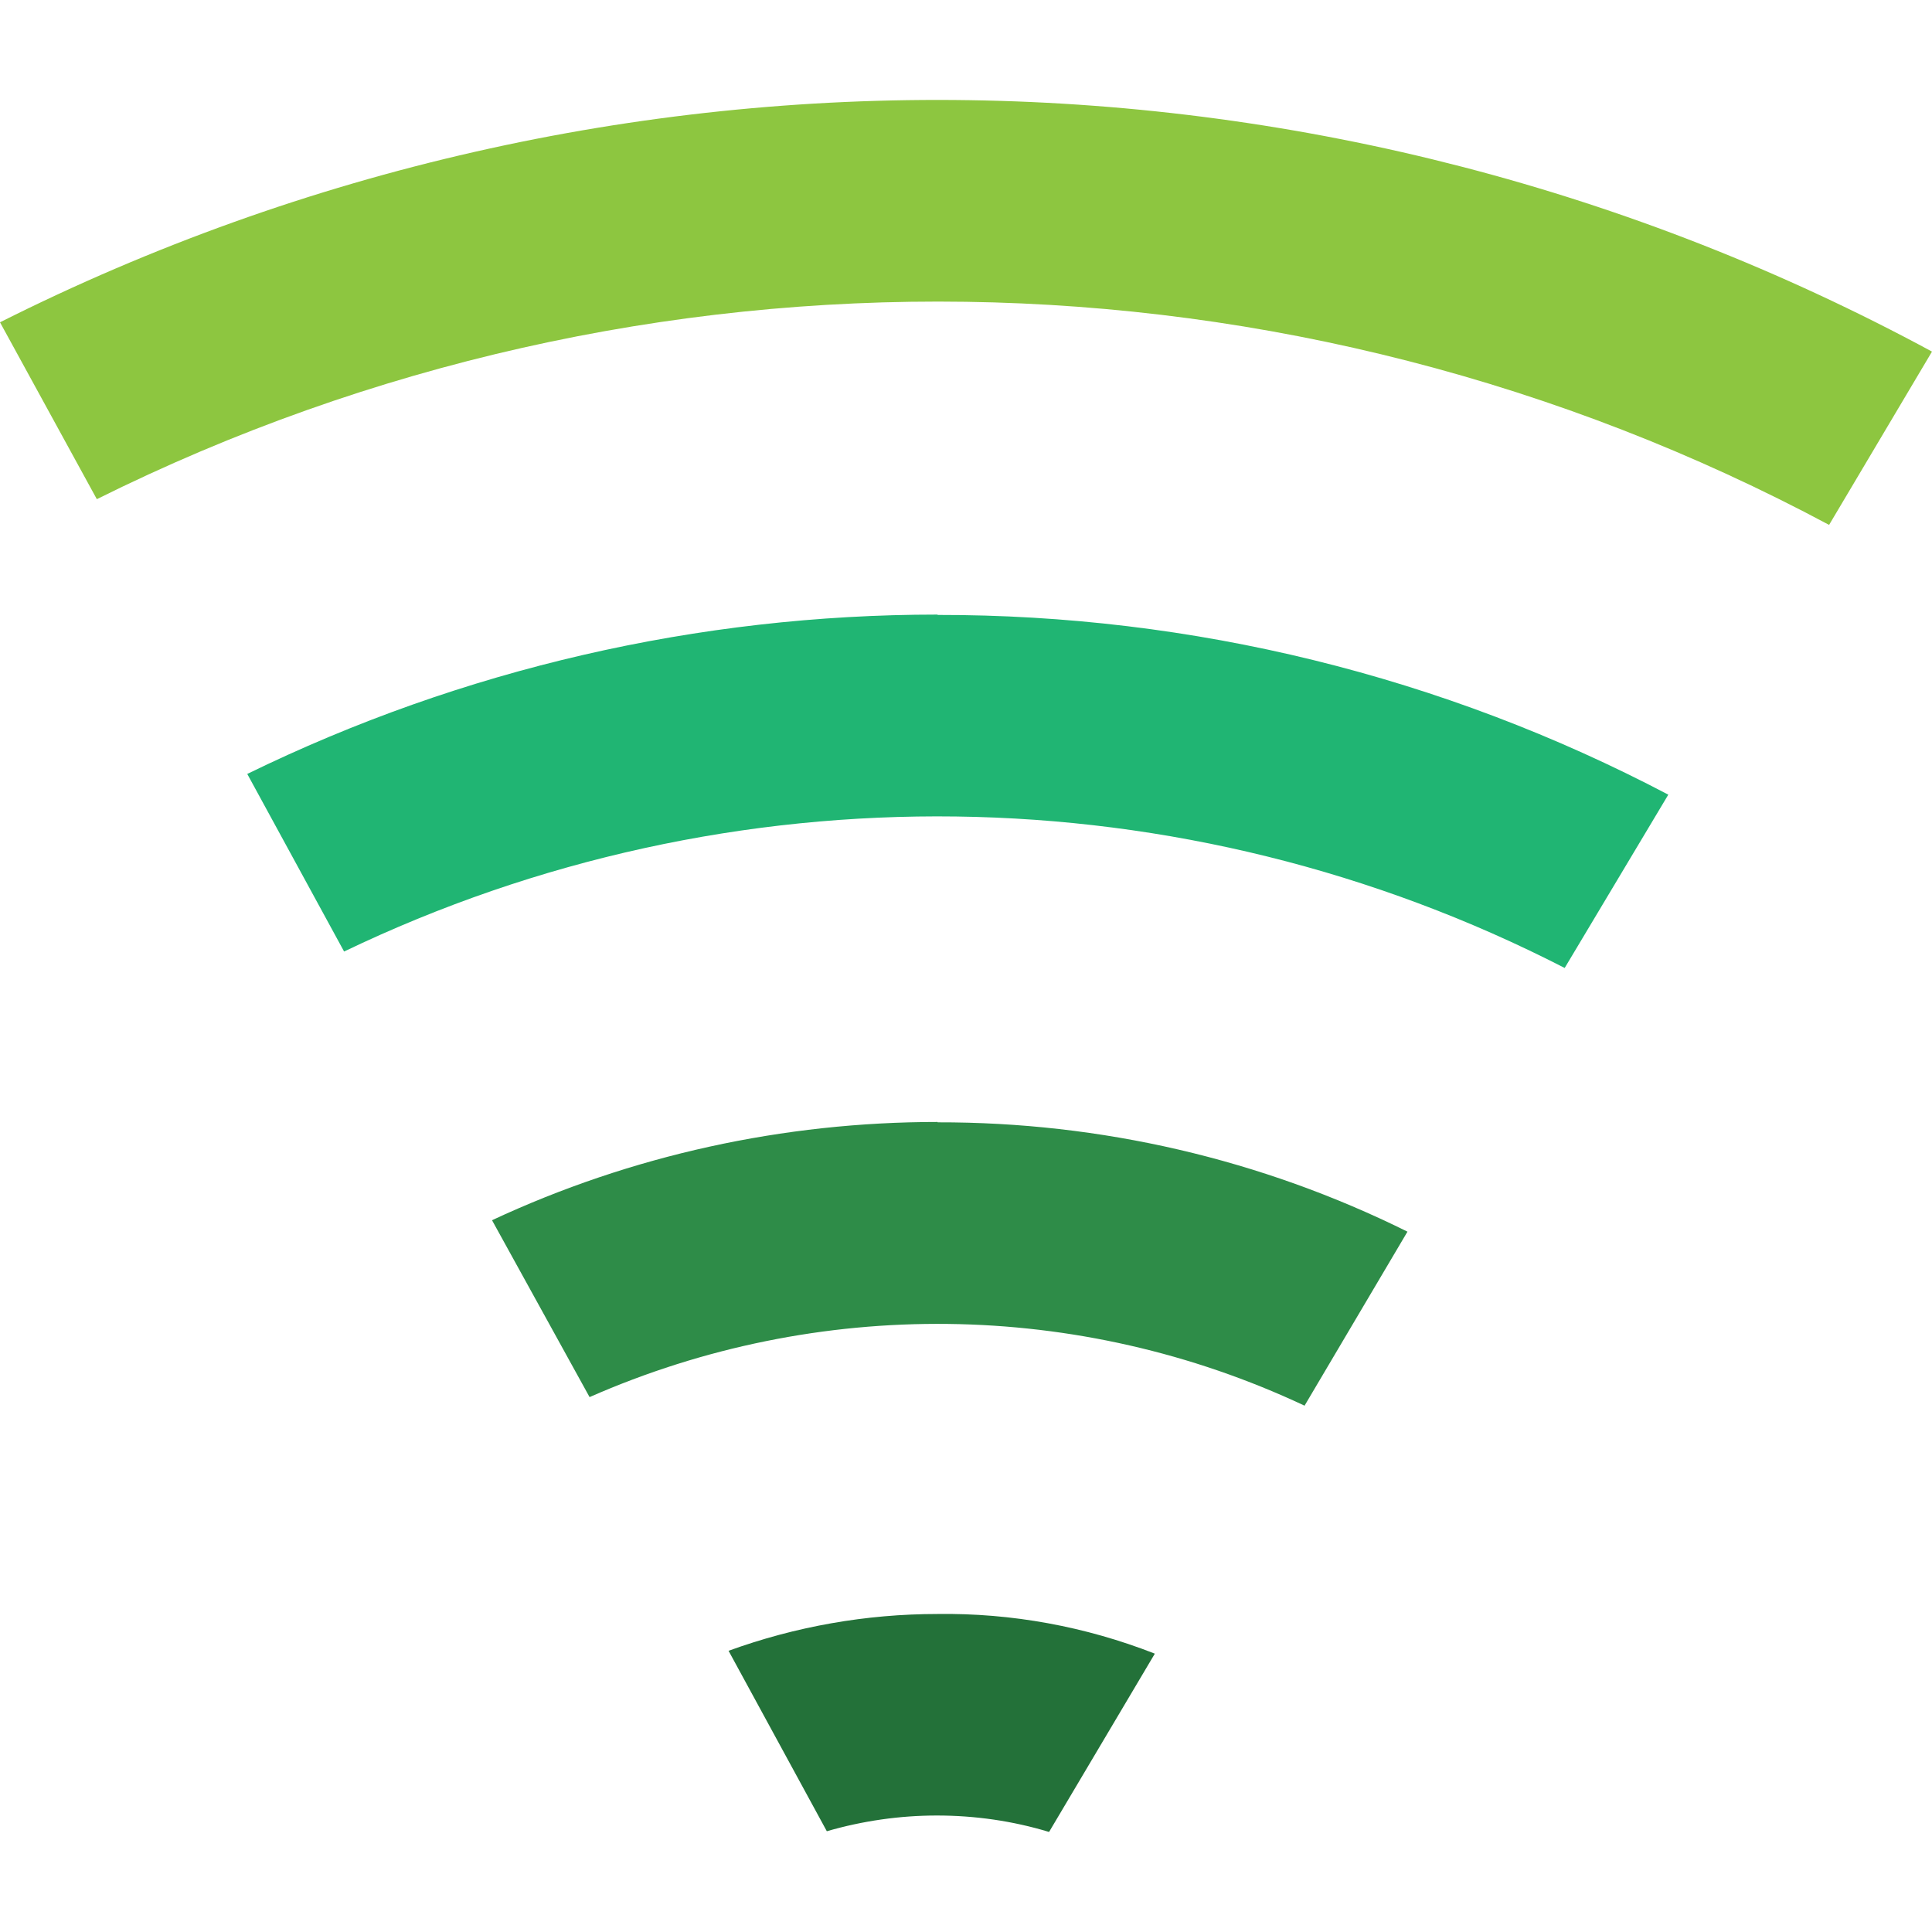
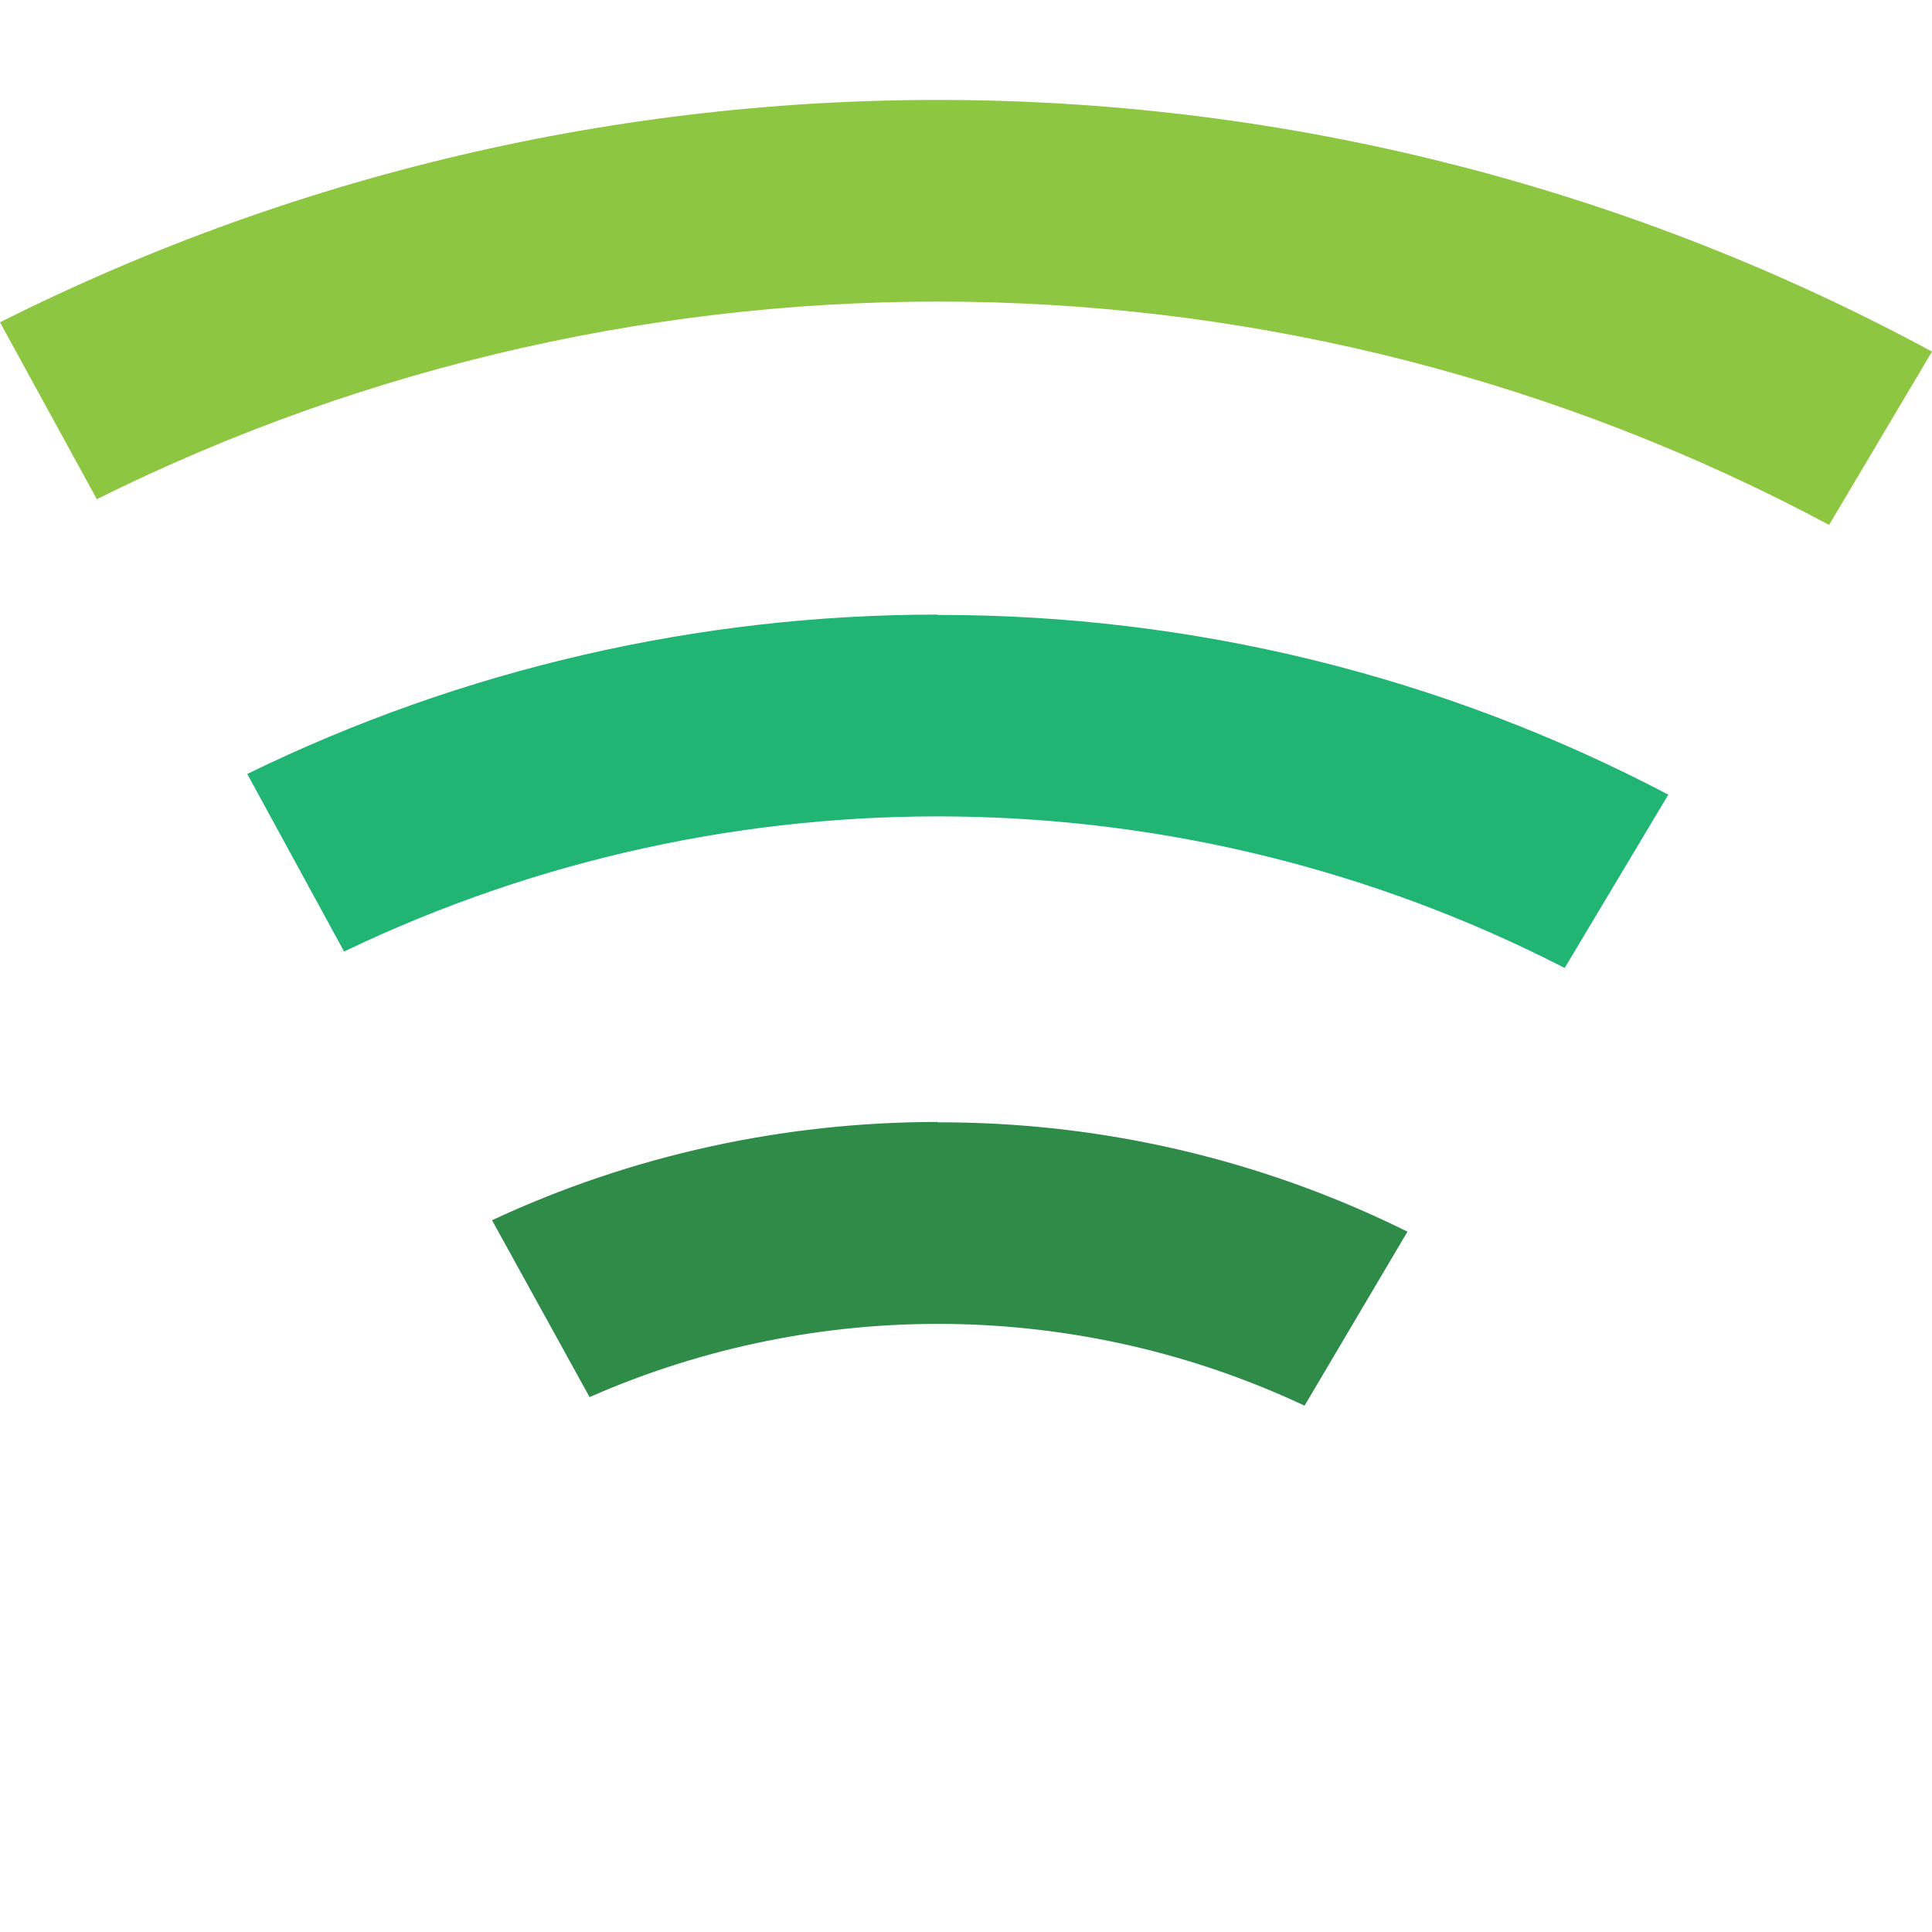
<svg xmlns="http://www.w3.org/2000/svg" id="Layer_1" viewBox="0 0 54.07 54.07">
  <defs>
    <style>      .cls-1 {        fill: #8dc640;      }      .cls-2 {        fill: #20b573;      }      .cls-3 {        fill: #2e8c48;      }      .cls-4 {        fill: #237139;      }    </style>
  </defs>
-   <path class="cls-4" d="M26.24,45.17c-2,0-3.98.35-5.85,1.03l2.75,5.05c1-.29,2.04-.44,3.08-.44,1.06,0,2.12.15,3.14.46l2.96-4.99c-1.94-.76-4.01-1.14-6.09-1.11Z" />
  <path class="cls-2" d="M26.24,17.2c-6.69,0-13.3,1.52-19.32,4.46l2.71,4.97c10.83-5.2,23.47-5.03,34.16.46l2.9-4.85c-6.31-3.32-13.33-5.04-20.45-5.03Z" />
-   <path class="cls-1" d="M2.71,13.97c15.32-7.62,33.39-7.35,48.48.72l2.88-4.85C37.26.75,17.07.44,0,9.02l2.71,4.95Z" />
+   <path class="cls-1" d="M2.71,13.97c15.32-7.62,33.39-7.35,48.48.72l2.88-4.85C37.26.75,17.07.44,0,9.02l2.71,4.95" />
  <path class="cls-3" d="M26.24,31.4c-4.31,0-8.57.93-12.47,2.75l2.73,4.95c6.39-2.81,13.69-2.73,20.01.24l2.88-4.87c-4.09-2.03-8.59-3.07-13.15-3.06Z" />
</svg>